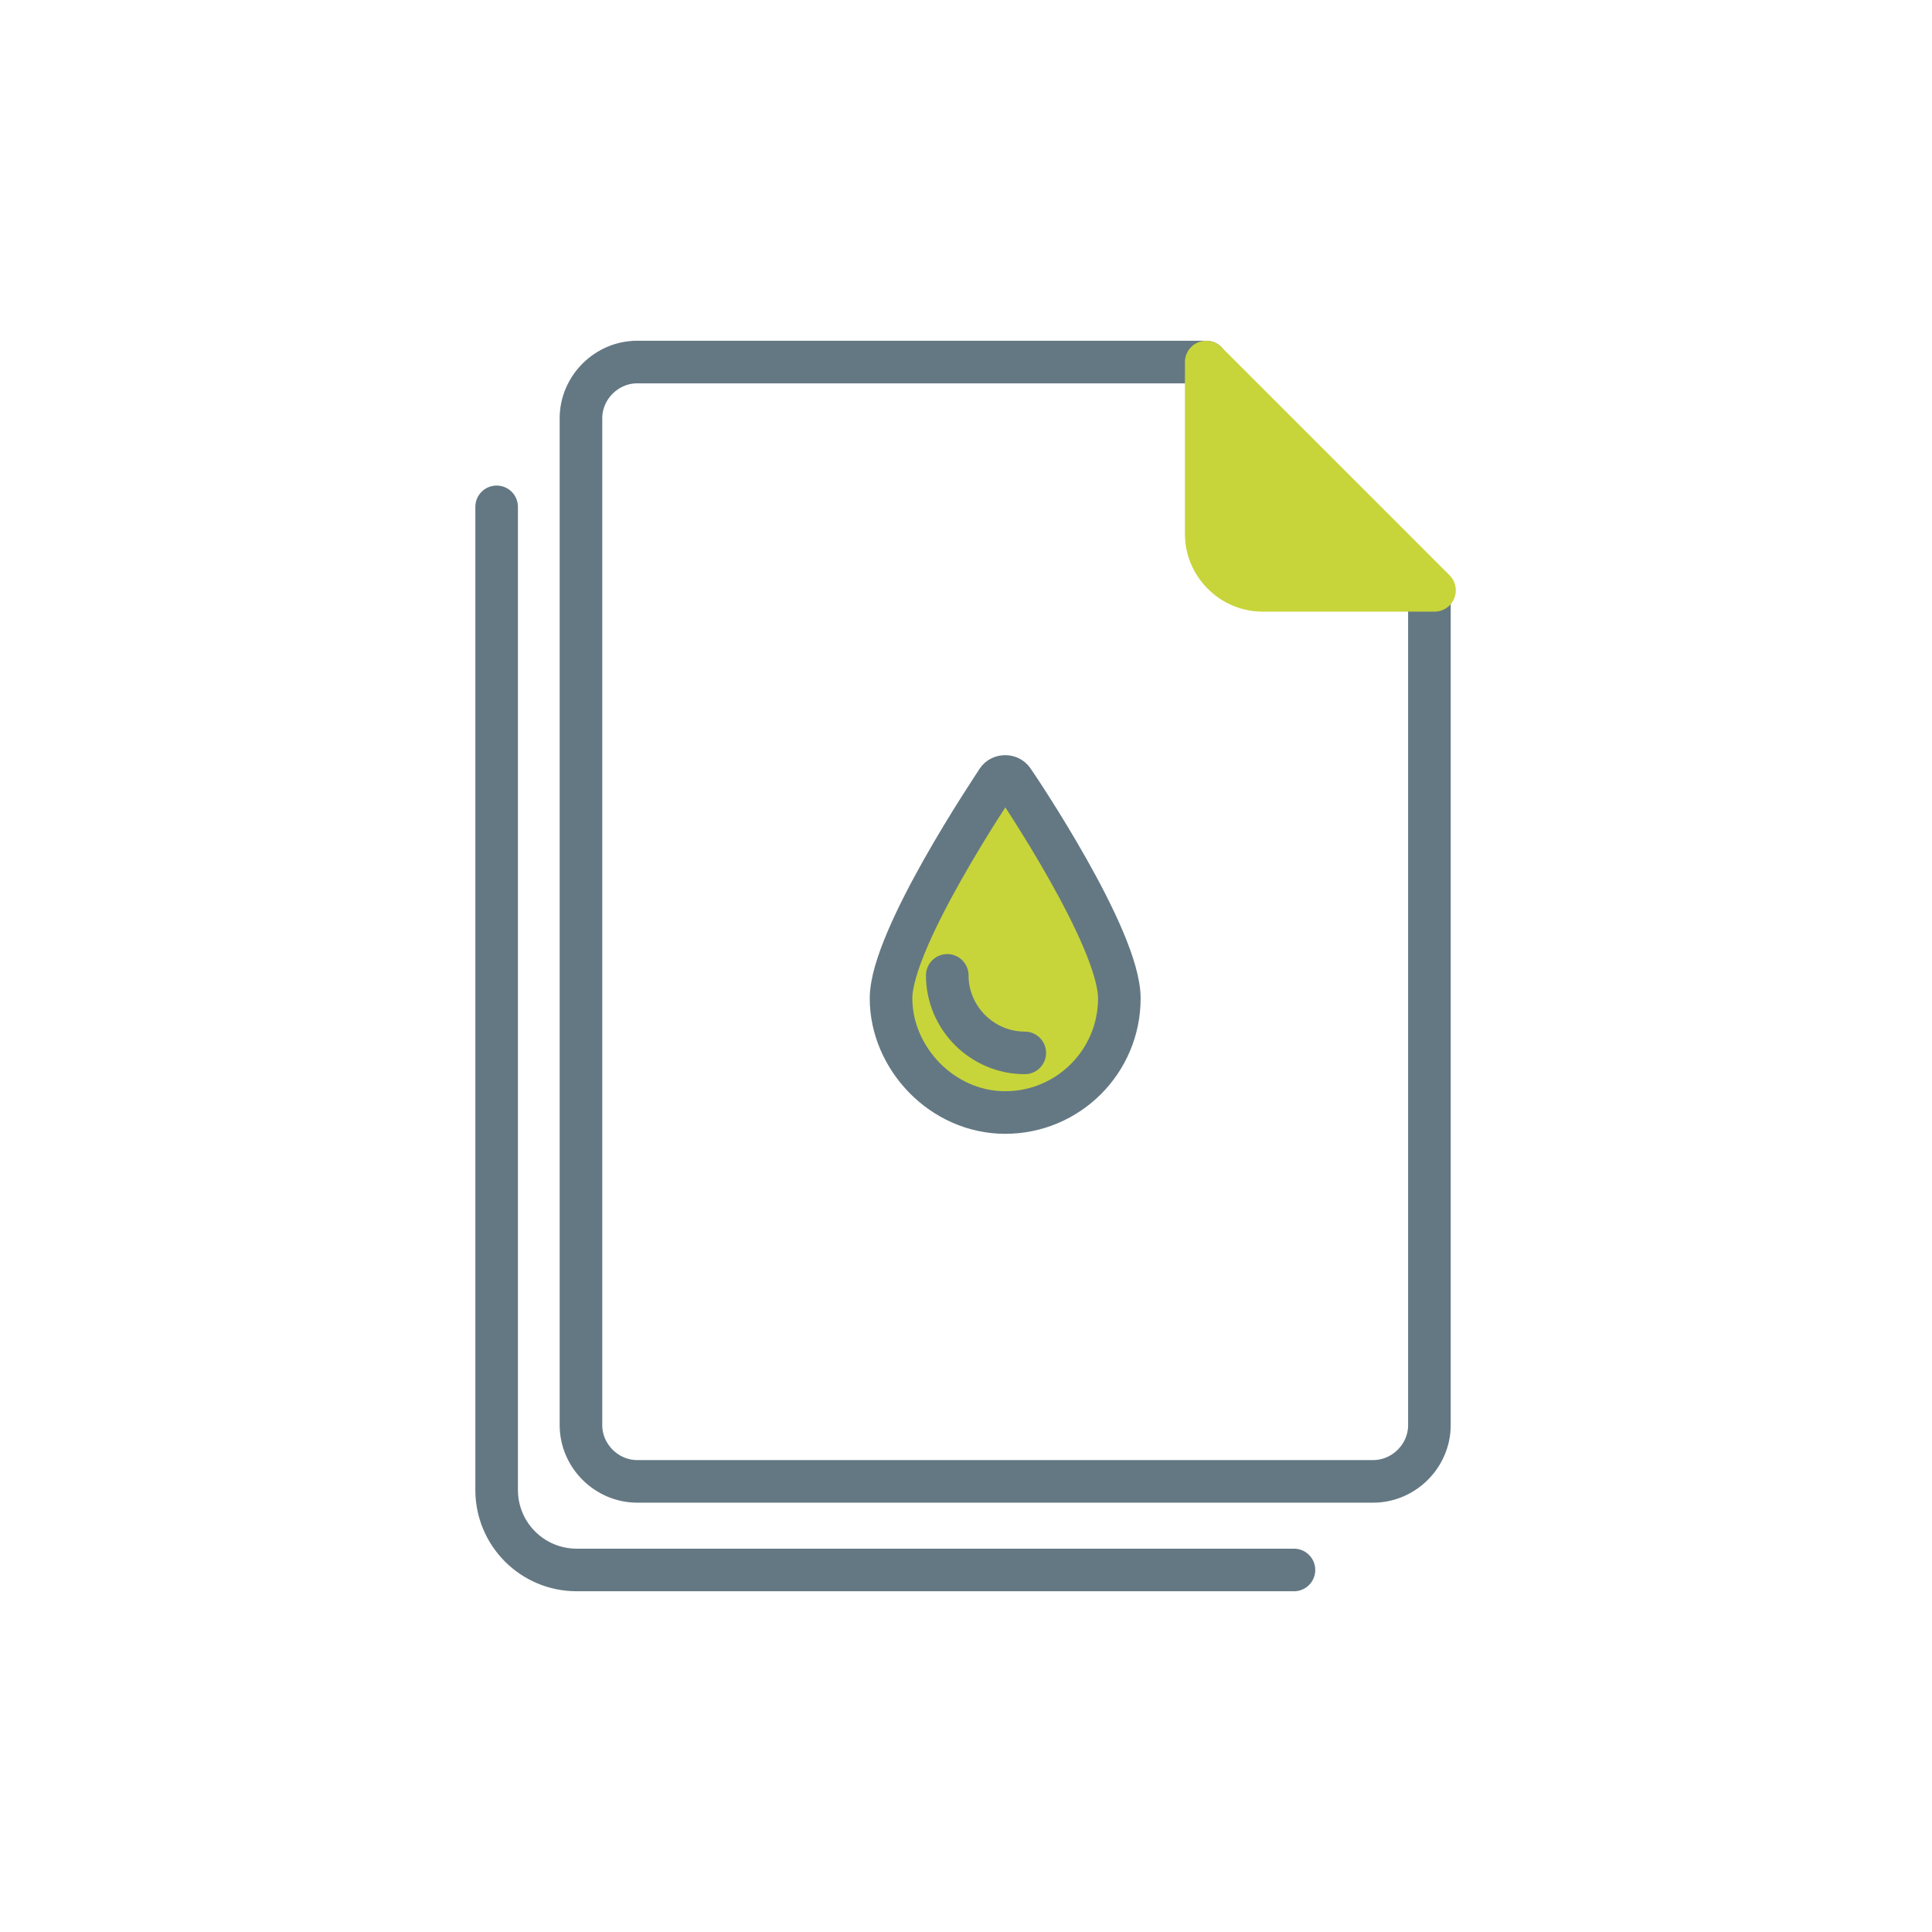
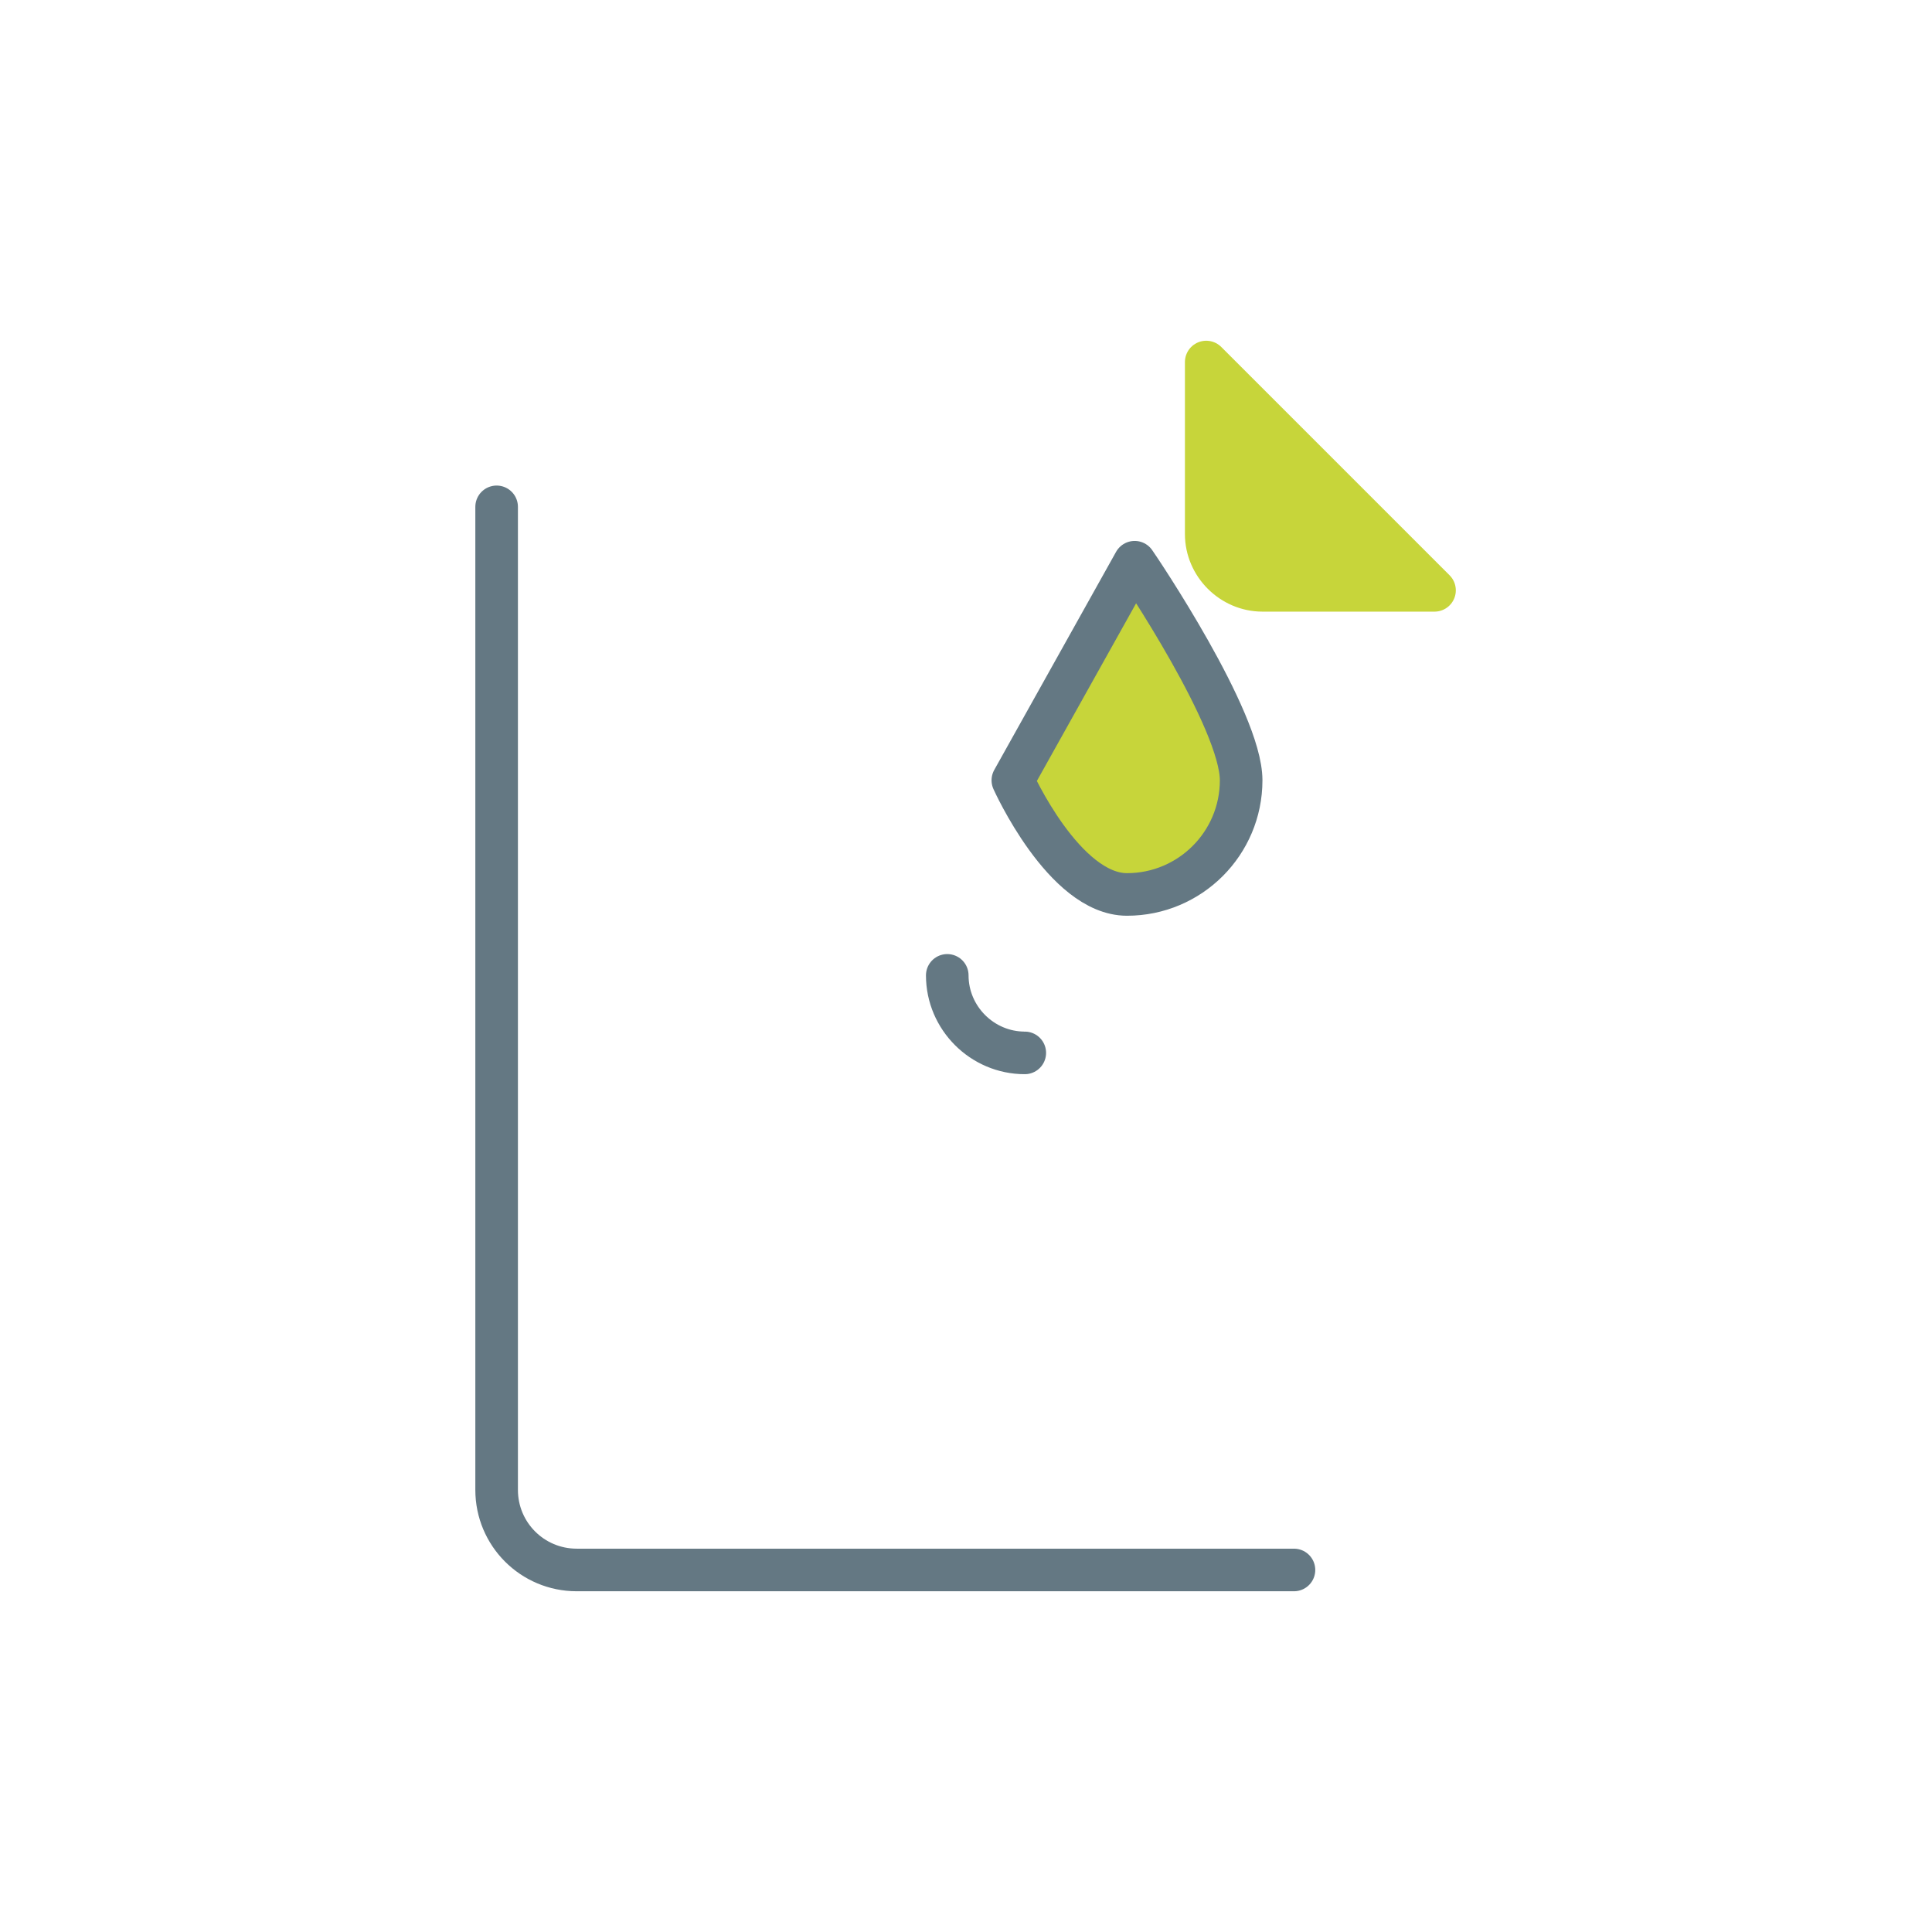
<svg xmlns="http://www.w3.org/2000/svg" id="Layer_1" viewBox="0 0 22.68 22.68">
  <defs>
    <style>.cls-1{fill:none;}.cls-1,.cls-2,.cls-3{stroke-linecap:round;stroke-linejoin:round;stroke-width:.5px;}.cls-1,.cls-3{stroke:#647883;}.cls-2{stroke:#c7d53a;}.cls-2,.cls-3{fill:#c7d53a;}</style>
  </defs>
-   <path class="cls-1" d="M16.78,6.93v9.8c0,.36-.3.66-.66.66h0s-8.64,0-8.64,0c-.36,0-.66-.3-.66-.66V4.91c0-.36.3-.66.66-.66h6.68" />
  <path class="cls-2" d="M16.84,6.93h-2.02c-.36,0-.66-.3-.66-.66v-2.02l2.68,2.68Z" />
  <path class="cls-1" d="M5.83,5.95v11.54c0,.52.42.94.94.94h8.42" />
-   <path class="cls-3" d="M11.89,9.16c-.04-.06-.14-.06-.18,0-.05.08-1.25,1.86-1.25,2.56s.6,1.34,1.34,1.34,1.34-.6,1.34-1.34c0-.71-1.2-2.49-1.25-2.56Z" />
+   <path class="cls-3" d="M11.89,9.16s.6,1.34,1.34,1.34,1.34-.6,1.34-1.34c0-.71-1.2-2.49-1.25-2.56Z" />
  <path class="cls-1" d="M12.03,12.36c-.5,0-.91-.41-.91-.91" />
</svg>